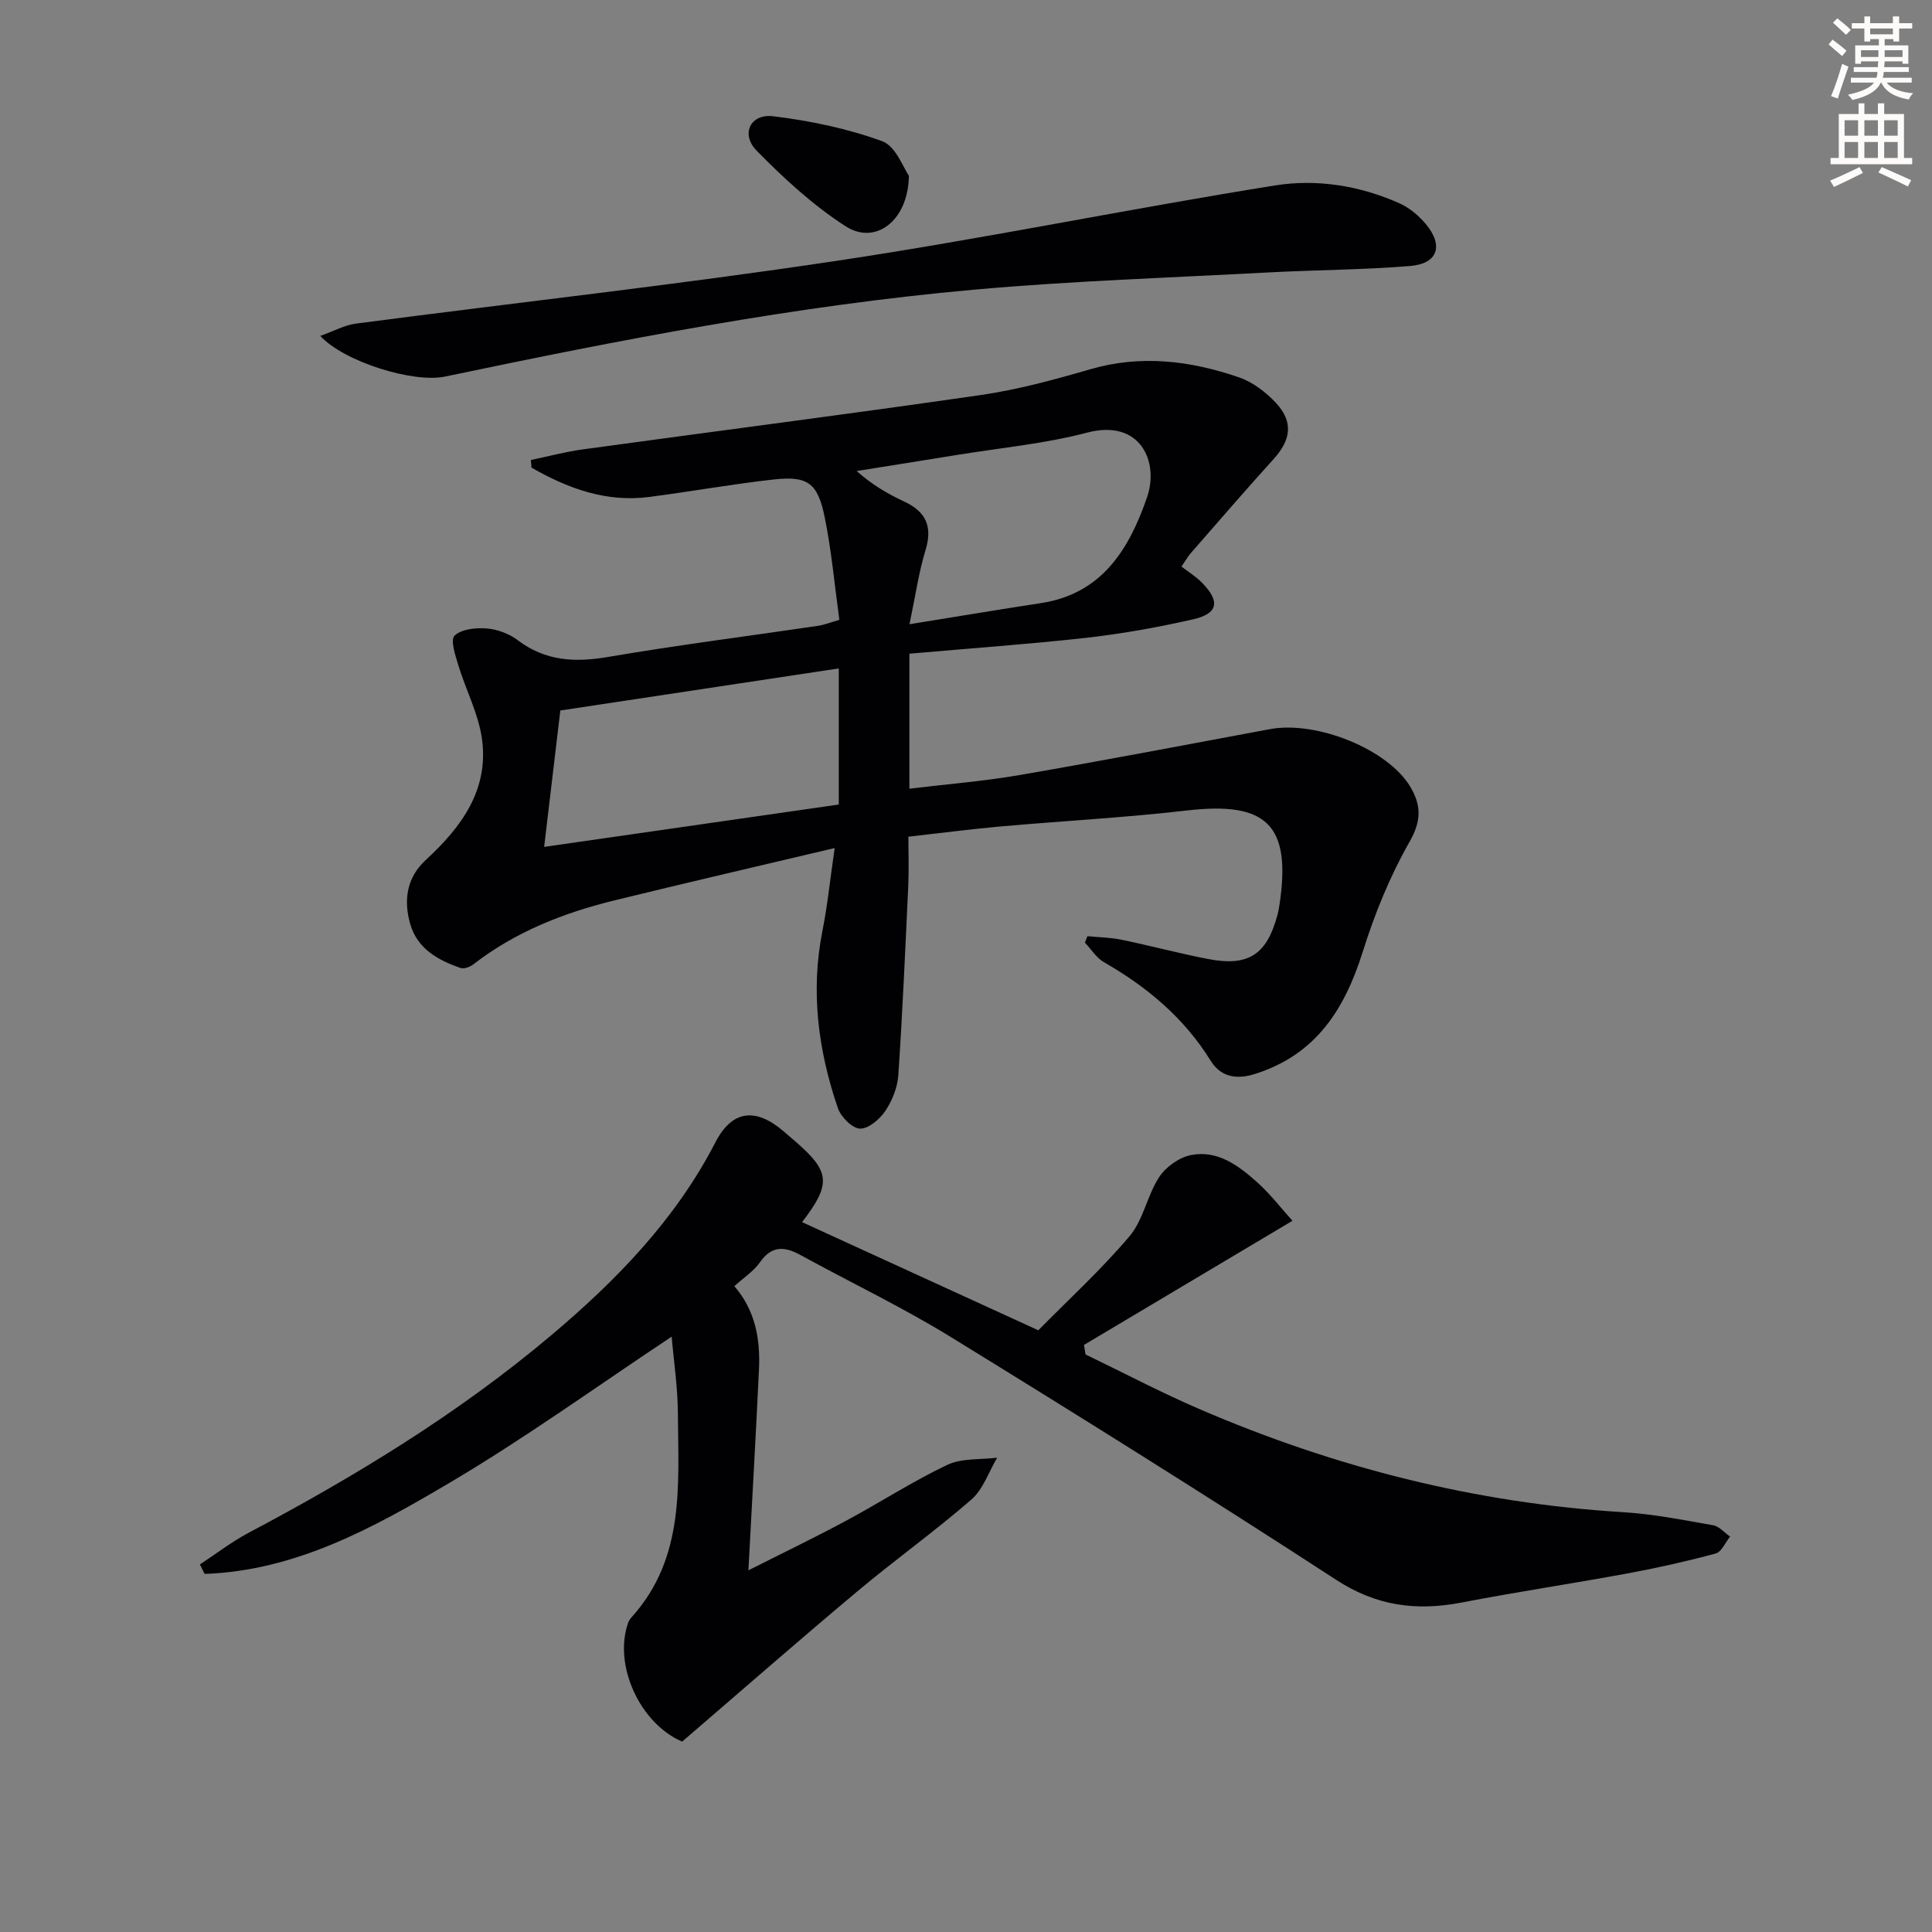
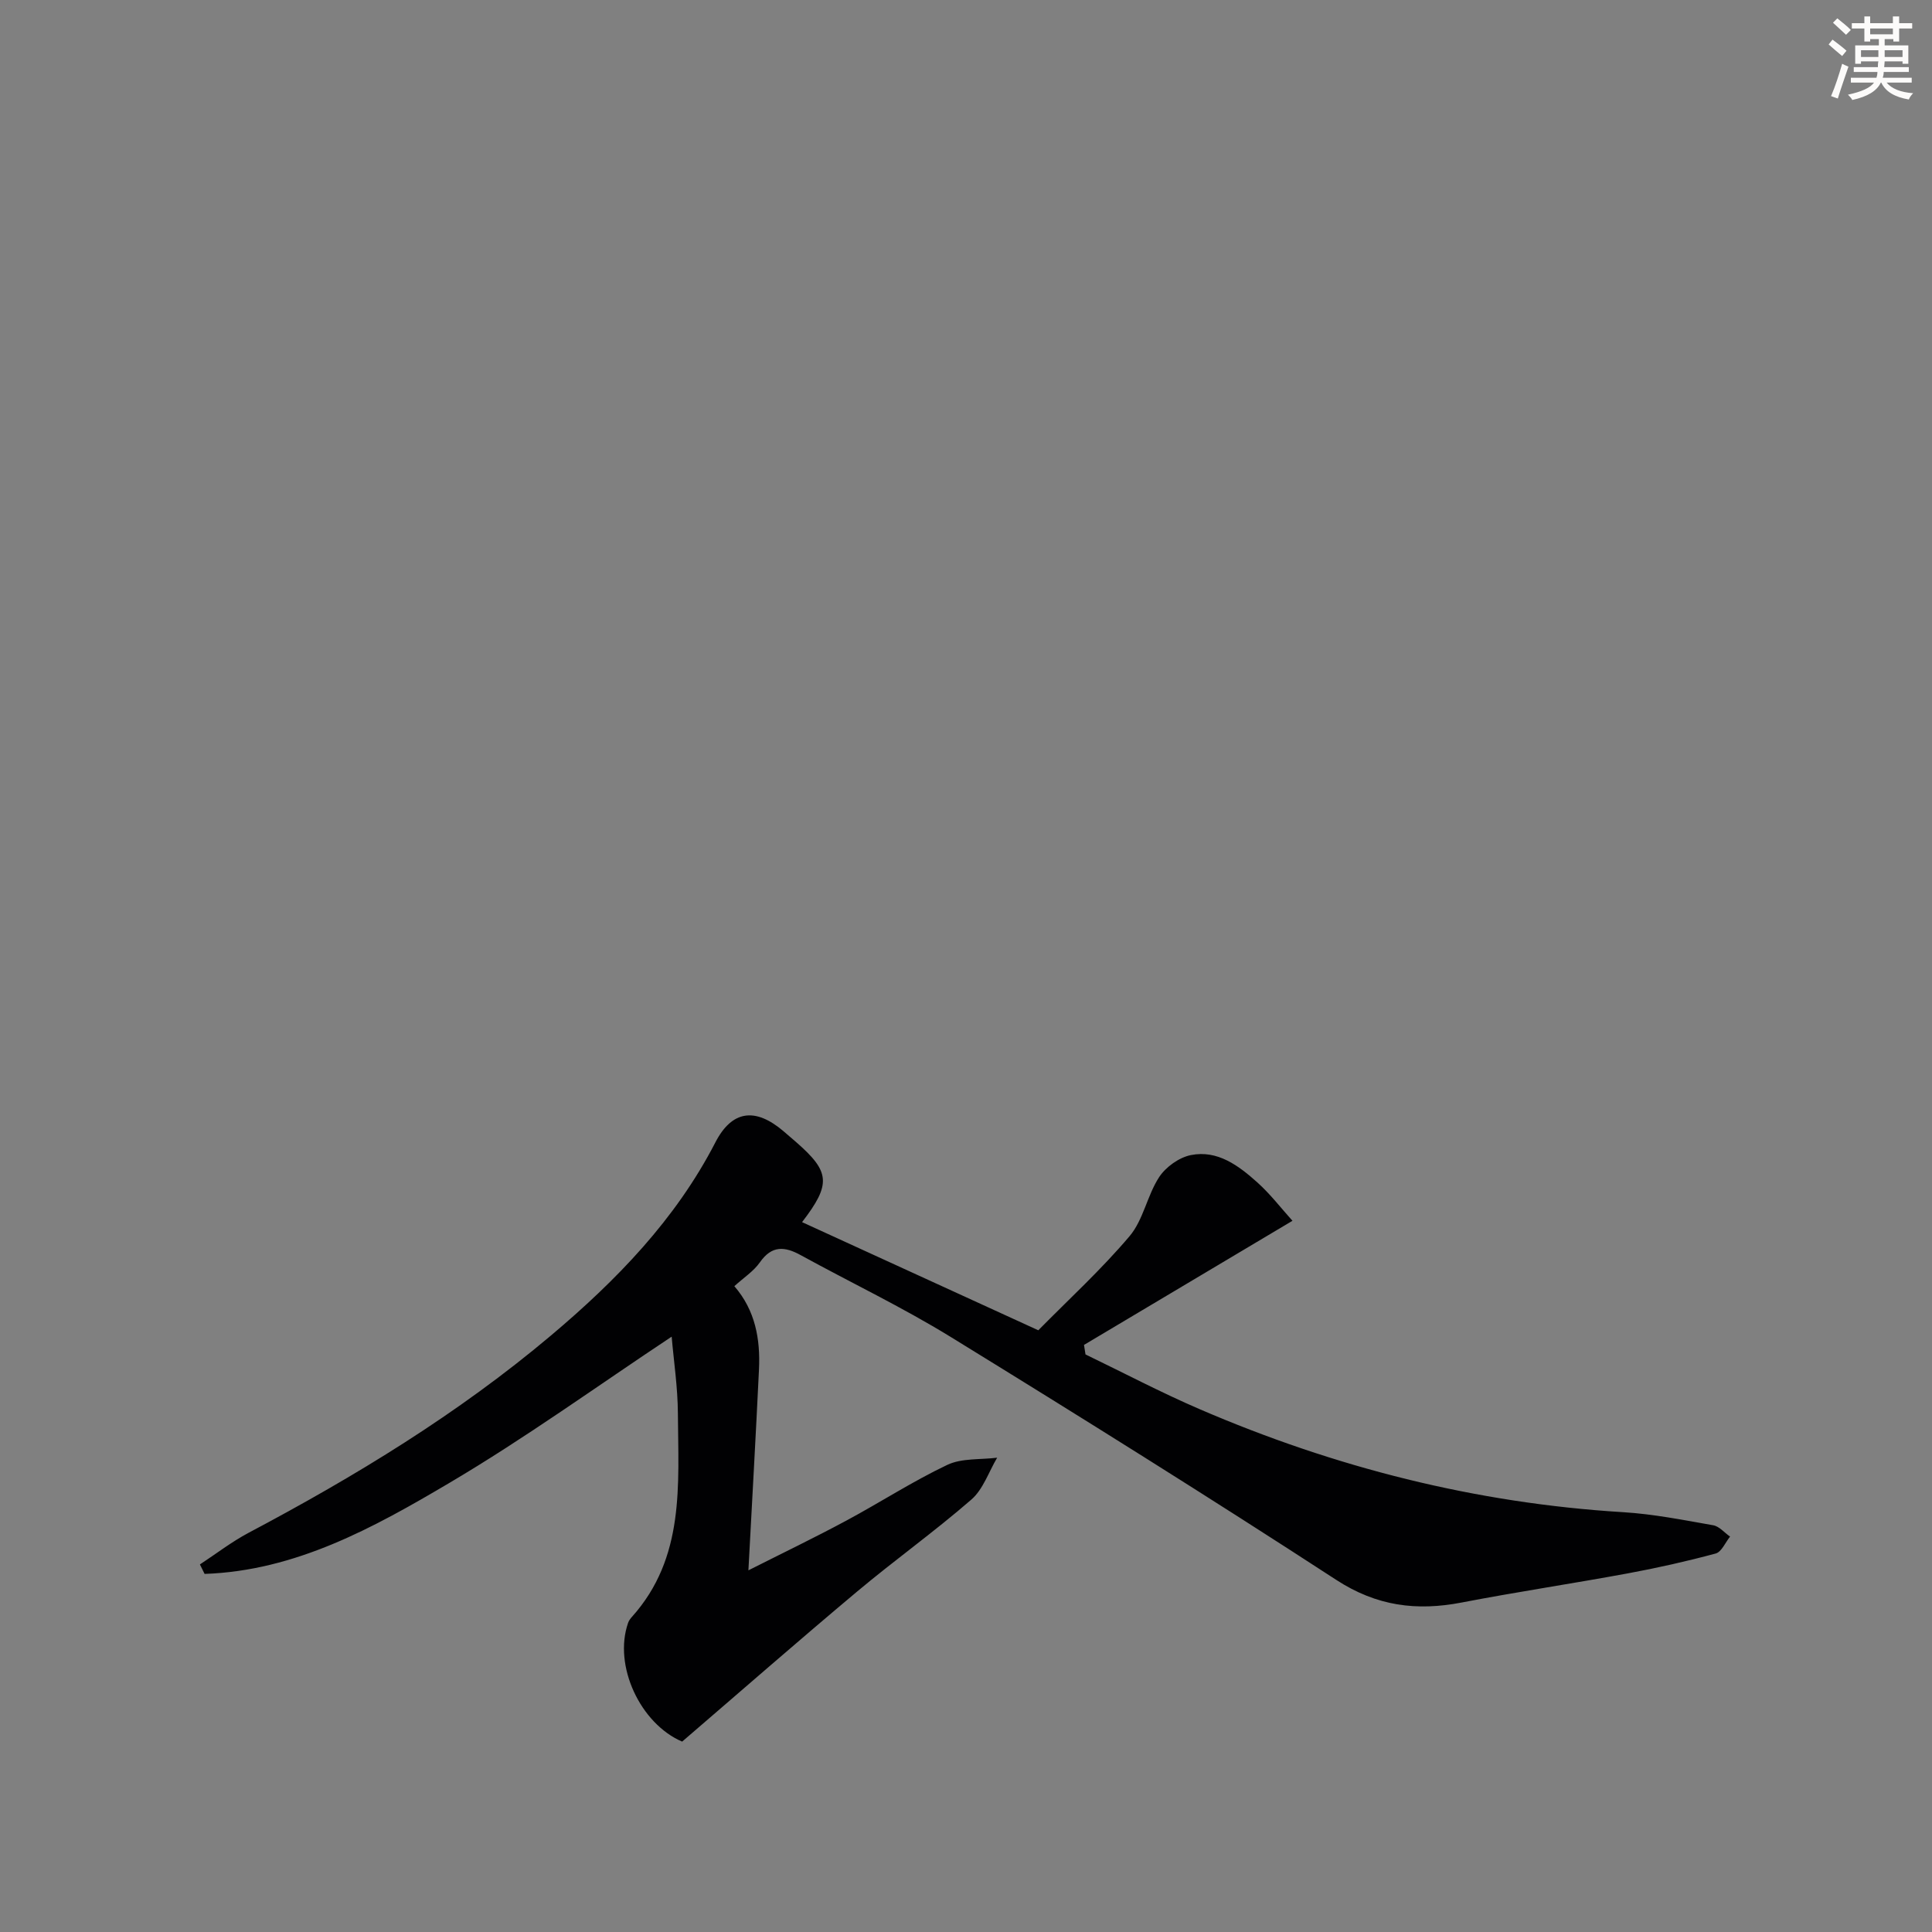
<svg xmlns="http://www.w3.org/2000/svg" enable-background="new 0 0 400 400" viewBox="0 0 400 400">
  <rect x="0" y="0" width="400" height="400" fill="#808080" stroke="none" />
  <path d="m378.6 9.2.8-1c.9.7 1.9 1.4 2.9 2.3l-.9 1.1c-1.1-.9-2-1.7-2.8-2.4zm.5 10.7c.9-2.1 1.6-4.3 2.3-6.7.4.2.8.4 1.3.6-.7 2.1-1.5 4.3-2.2 6.6zm.4-15.2.9-.9c1 .8 2 1.6 2.8 2.4l-1 1c-1-.9-1.9-1.8-2.7-2.5zm12.5-1.3h1.2v1.4h2.7v1.1h-2.7v2.7h-1.2v-.5h-1.8v1.3h4.9v3.8h-1.2v-.5h-3.7c0 .4-.1.9-.1 1.2h5.1v1h-5.2c0 .5-.1.9-.2 1.2h6v1h-5.2c1.1 1.3 2.9 2 5.5 2.2-.4.4-.7.8-.9 1.3-2.9-.5-4.8-1.6-5.7-3.5h-.1c-.8 1.7-2.7 2.9-5.9 3.6-.2-.4-.6-.8-.9-1.1 2.8-.6 4.6-1.4 5.4-2.5h-4.8v-1h5.3c.1-.3.2-.7.2-1.2h-4.9v-1h5c0-.4 0-.8.1-1.2h-3.6v.5h-1.2v-3.8h4.9v-1.3h-1.8v.5h-1.2v-2.7h-2.6v-1.1h2.6v-1.4h1.2v1.4h4.7v-1.4zm-6.7 8.4h3.6c0-.4 0-.9 0-1.4h-3.6zm1.9-4.7h4.7v-1.2h-4.7zm6.7 3.3h-3.7v1.4h3.7z" fill="#fcfbfa" />
-   <path d="m384.7 21.4h1.3v2.2h2.8v-2.2h1.3v2.2h4.1v9.1h1.7v1.3h-16.9v-1.3h1.7v-9.1h4.1v-2.2zm.3 13.2.7 1.2c-1.8.9-3.8 1.9-6 2.9-.2-.4-.5-.8-.8-1.3 2.4-1 4.4-2 6.1-2.8zm-3.1-6.5h2.8v-3.2h-2.8zm0 4.6h2.8v-3.3h-2.8zm4.1-4.6h2.8v-3.2h-2.8zm0 4.6h2.8v-3.3h-2.8zm3.6 1.9c2.1.9 4.1 1.8 6.1 2.7l-.7 1.3c-2.2-1.1-4.2-2-6.1-2.9zm3.3-9.7h-2.8v3.2h2.8zm-2.8 7.8h2.8v-3.3h-2.8z" fill="#fcfbfa" />
  <g fill="#010103">
-     <path d="m188.28 135.34v27.95c7.79-.94 15.36-1.54 22.8-2.82 17.32-2.99 34.58-6.3 51.86-9.51 9.71-1.8 24.43 4.21 29.02 11.89 2.3 3.84 2.37 7.06-.12 11.42-4.06 7.11-7.22 14.89-9.68 22.73-3.75 11.94-9.67 21.35-22.33 25.35-4.02 1.27-7.16.51-9.17-2.73-5.52-8.9-13.17-15.29-22.12-20.42-1.56-.9-2.62-2.67-3.92-4.04.17-.44.34-.89.52-1.33 2.34.23 4.72.25 7.01.72 6.01 1.24 11.94 2.84 17.97 4 8.33 1.61 12.13-.88 14.34-9.03.22-.8.36-1.62.48-2.43 2.39-16.33-2.7-21.2-19.19-19.29-12.86 1.49-25.82 2.17-38.73 3.32-6.11.55-12.2 1.35-18.95 2.11 0 3.49.13 6.77-.02 10.04-.61 13.1-1.18 26.21-2.06 39.29-.17 2.55-1.24 5.28-2.67 7.41-1.16 1.74-3.51 3.76-5.27 3.7-1.62-.06-3.97-2.44-4.59-4.28-4.07-11.94-5.68-24.16-3.17-36.74 1.03-5.17 1.56-10.43 2.52-17.07-15.8 3.74-30.69 7.18-45.53 10.82-10.57 2.59-20.58 6.51-29.29 13.27-.69.54-1.94.99-2.66.74-4.67-1.65-8.95-3.96-10.42-9.18-1.39-4.93-.68-9.58 3.25-13.19 7.4-6.81 13.13-14.57 11.61-25.18-.74-5.14-3.31-9.99-4.85-15.04-.63-2.06-1.72-5.32-.82-6.2 1.41-1.37 4.38-1.68 6.61-1.51 2.22.17 4.68 1.07 6.45 2.41 5.75 4.37 11.87 4.67 18.76 3.49 14.4-2.46 28.91-4.29 43.37-6.43 1.44-.21 2.83-.78 4.49-1.25-.99-7.2-1.62-14.29-3.03-21.22-1.46-7.18-3.54-8.62-10.64-7.83-8.56.96-17.06 2.48-25.61 3.6-8.98 1.18-16.92-1.74-24.46-6.07-.04-.52-.09-1.05-.13-1.57 3.56-.74 7.1-1.69 10.69-2.19 27.45-3.77 54.94-7.28 82.37-11.25 7.69-1.11 15.28-3.18 22.76-5.35 10.54-3.06 20.76-1.77 30.8 1.68 2.84.98 5.58 3.07 7.66 5.31 3.63 3.9 3.09 7.63-.48 11.58-5.81 6.41-11.46 12.97-17.16 19.49-.54.61-.94 1.34-1.94 2.79 1.4 1.08 2.98 2.05 4.24 3.33 3.83 3.9 3.37 6.42-1.89 7.61-7.26 1.65-14.63 2.97-22.03 3.81-12.03 1.34-24.12 2.18-36.65 3.29zm-75.62 40c20.56-2.96 40.81-5.87 61-8.77 0-9.79 0-18.88 0-28.18-19.57 2.96-38.83 5.87-57.65 8.71-1.12 9.44-2.17 18.3-3.35 28.24zm75.64-46.1c10.24-1.65 18.72-3.08 27.21-4.37 12.71-1.94 18.3-11.26 21.98-21.93 2.5-7.26-1.31-16.3-12.46-13.36-8.78 2.31-17.95 3.15-26.95 4.62-6.9 1.13-13.81 2.21-20.72 3.32 3.18 2.84 6.46 4.74 9.88 6.34 4.52 2.11 5.86 5.18 4.38 10.04-1.38 4.5-2.04 9.21-3.32 15.34z" />
    <path d="m166.06 253.03c16.44 7.53 32.43 14.84 48.91 22.39 6.24-6.34 13.02-12.54 18.9-19.49 2.85-3.37 3.64-8.42 6.11-12.21 1.38-2.11 4.13-4.08 6.57-4.57 5.53-1.11 9.9 2.19 13.77 5.66 2.7 2.42 4.93 5.35 7.27 7.94-14.59 8.69-28.88 17.2-43.16 25.7.1.66.21 1.31.31 1.97 7.88 3.8 15.63 7.89 23.65 11.34 27.99 12.06 57.13 19.46 87.64 21.32 6.26.38 12.48 1.62 18.67 2.71 1.26.22 2.33 1.54 3.49 2.35-.98 1.21-1.76 3.17-2.98 3.5-6.02 1.62-12.11 2.99-18.24 4.12-11.42 2.11-22.91 3.82-34.32 6.02-9.35 1.81-17.63.76-25.99-4.68-26.35-17.14-53.01-33.8-79.78-50.27-10.04-6.18-20.74-11.28-31.09-16.96-3.32-1.83-5.99-2.06-8.46 1.48-1.29 1.85-3.35 3.17-5.29 4.94 4.35 5.02 5.39 10.97 5.1 17.22-.65 13.6-1.42 27.19-2.19 41.61 6.85-3.46 13.62-6.72 20.23-10.27 7.03-3.77 13.75-8.15 20.94-11.56 3-1.43 6.86-1.05 10.33-1.49-1.74 2.93-2.9 6.55-5.34 8.67-7.65 6.65-15.94 12.57-23.71 19.09-12.11 10.15-24 20.56-36.17 31.02-8.64-3.7-14.3-15.71-11.18-24.61.15-.44.46-.85.78-1.21 11.01-12.26 9.61-27.36 9.52-42.1-.03-5.45-.86-10.89-1.29-15.92-15.39 10.21-30.3 21-46.07 30.31-15.66 9.26-31.81 18.17-50.63 18.81-.32-.65-.65-1.31-.97-1.96 3.35-2.2 6.56-4.68 10.08-6.55 22.11-11.71 43.4-24.67 62.58-40.83 13.56-11.43 25.81-24 34.07-40.02 3.43-6.64 8.25-7.25 14.04-2.34.89.75 1.77 1.51 2.65 2.28 7.04 6.15 7.34 8.66 1.25 16.59z" />
-     <path d="m66.31 69.55c2.77-.98 5.01-2.24 7.37-2.55 33.23-4.36 66.55-8.04 99.68-13.02 30.31-4.55 60.37-10.75 90.64-15.59 8.65-1.38 17.59.04 25.8 3.73 2.04.92 3.96 2.54 5.41 4.28 3.72 4.47 2.47 8.2-3.25 8.67-9.72.8-19.49.81-29.24 1.33-20.38 1.09-40.81 1.76-61.13 3.58-36.89 3.3-73.21 10.38-109.42 17.98-6.59 1.39-20.88-3.03-25.86-8.41z" />
-     <path d="m188.18 36.38c-.15 9.47-7.02 14.39-13.08 10.48-6.74-4.33-12.8-9.92-18.44-15.66-3.37-3.44-1.31-7.71 3.44-7.13 7.64.93 15.35 2.54 22.56 5.17 2.82 1.03 4.38 5.57 5.52 7.14z" />
  </g>
</svg>